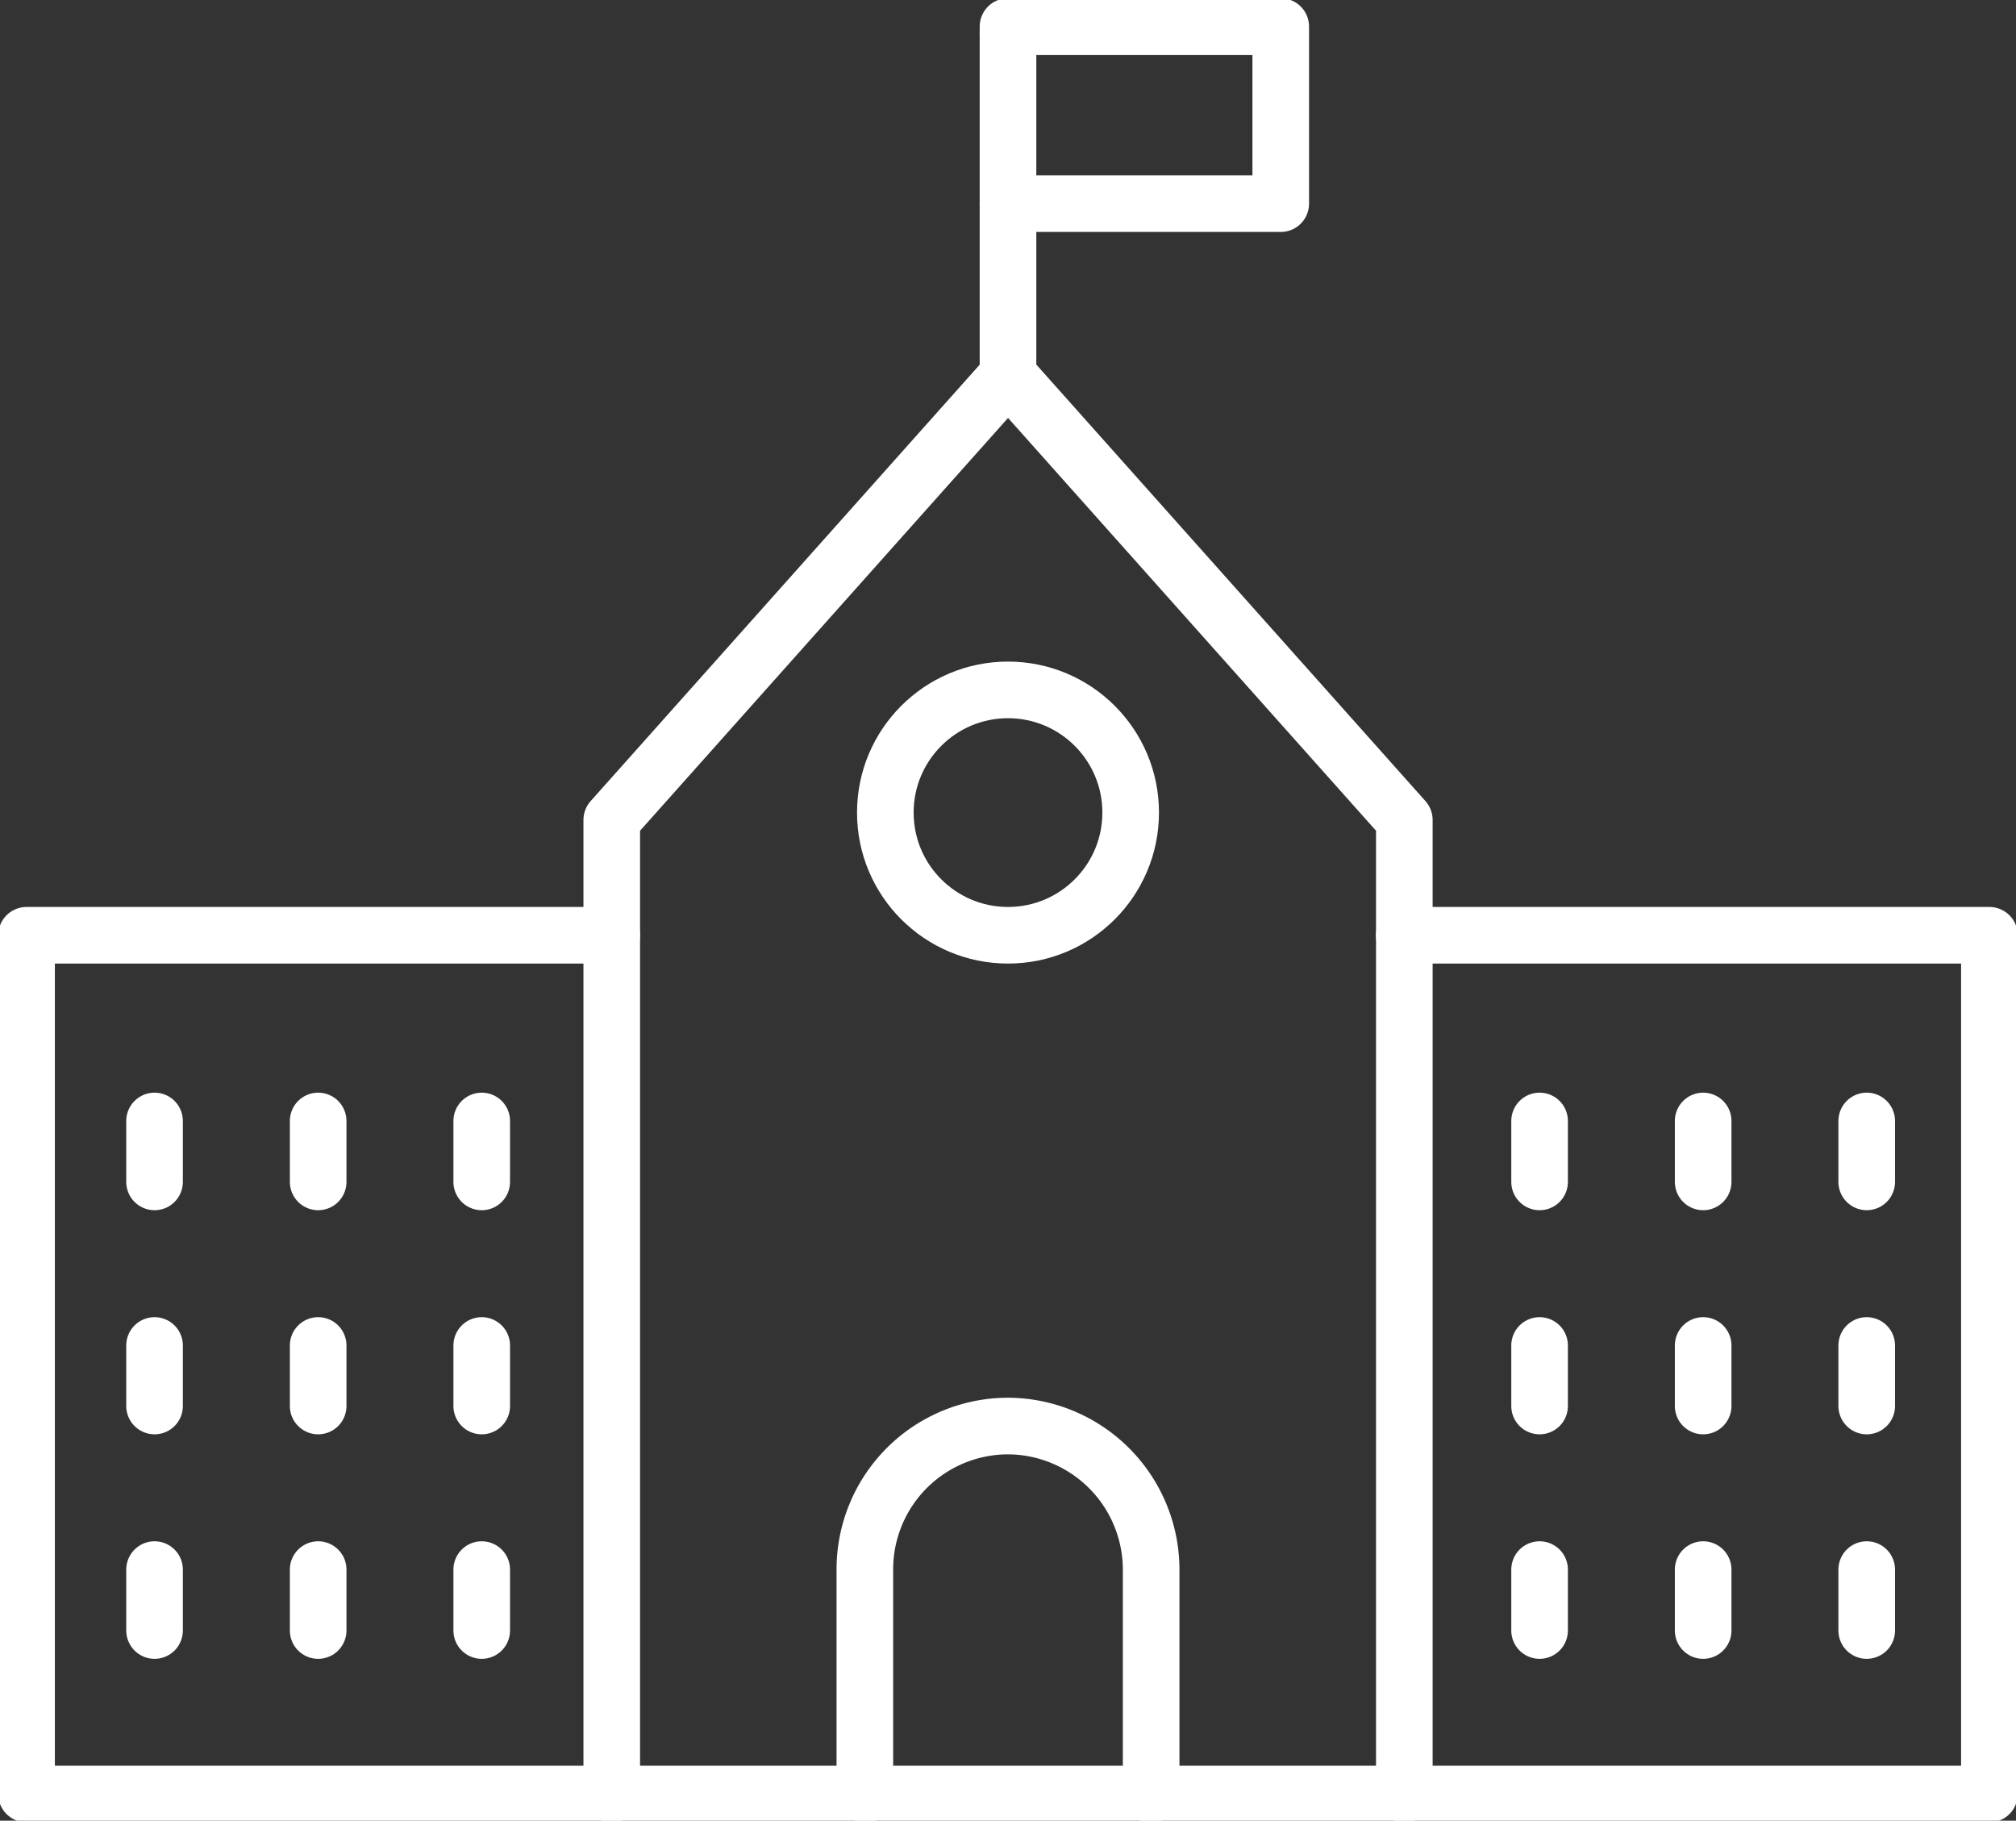
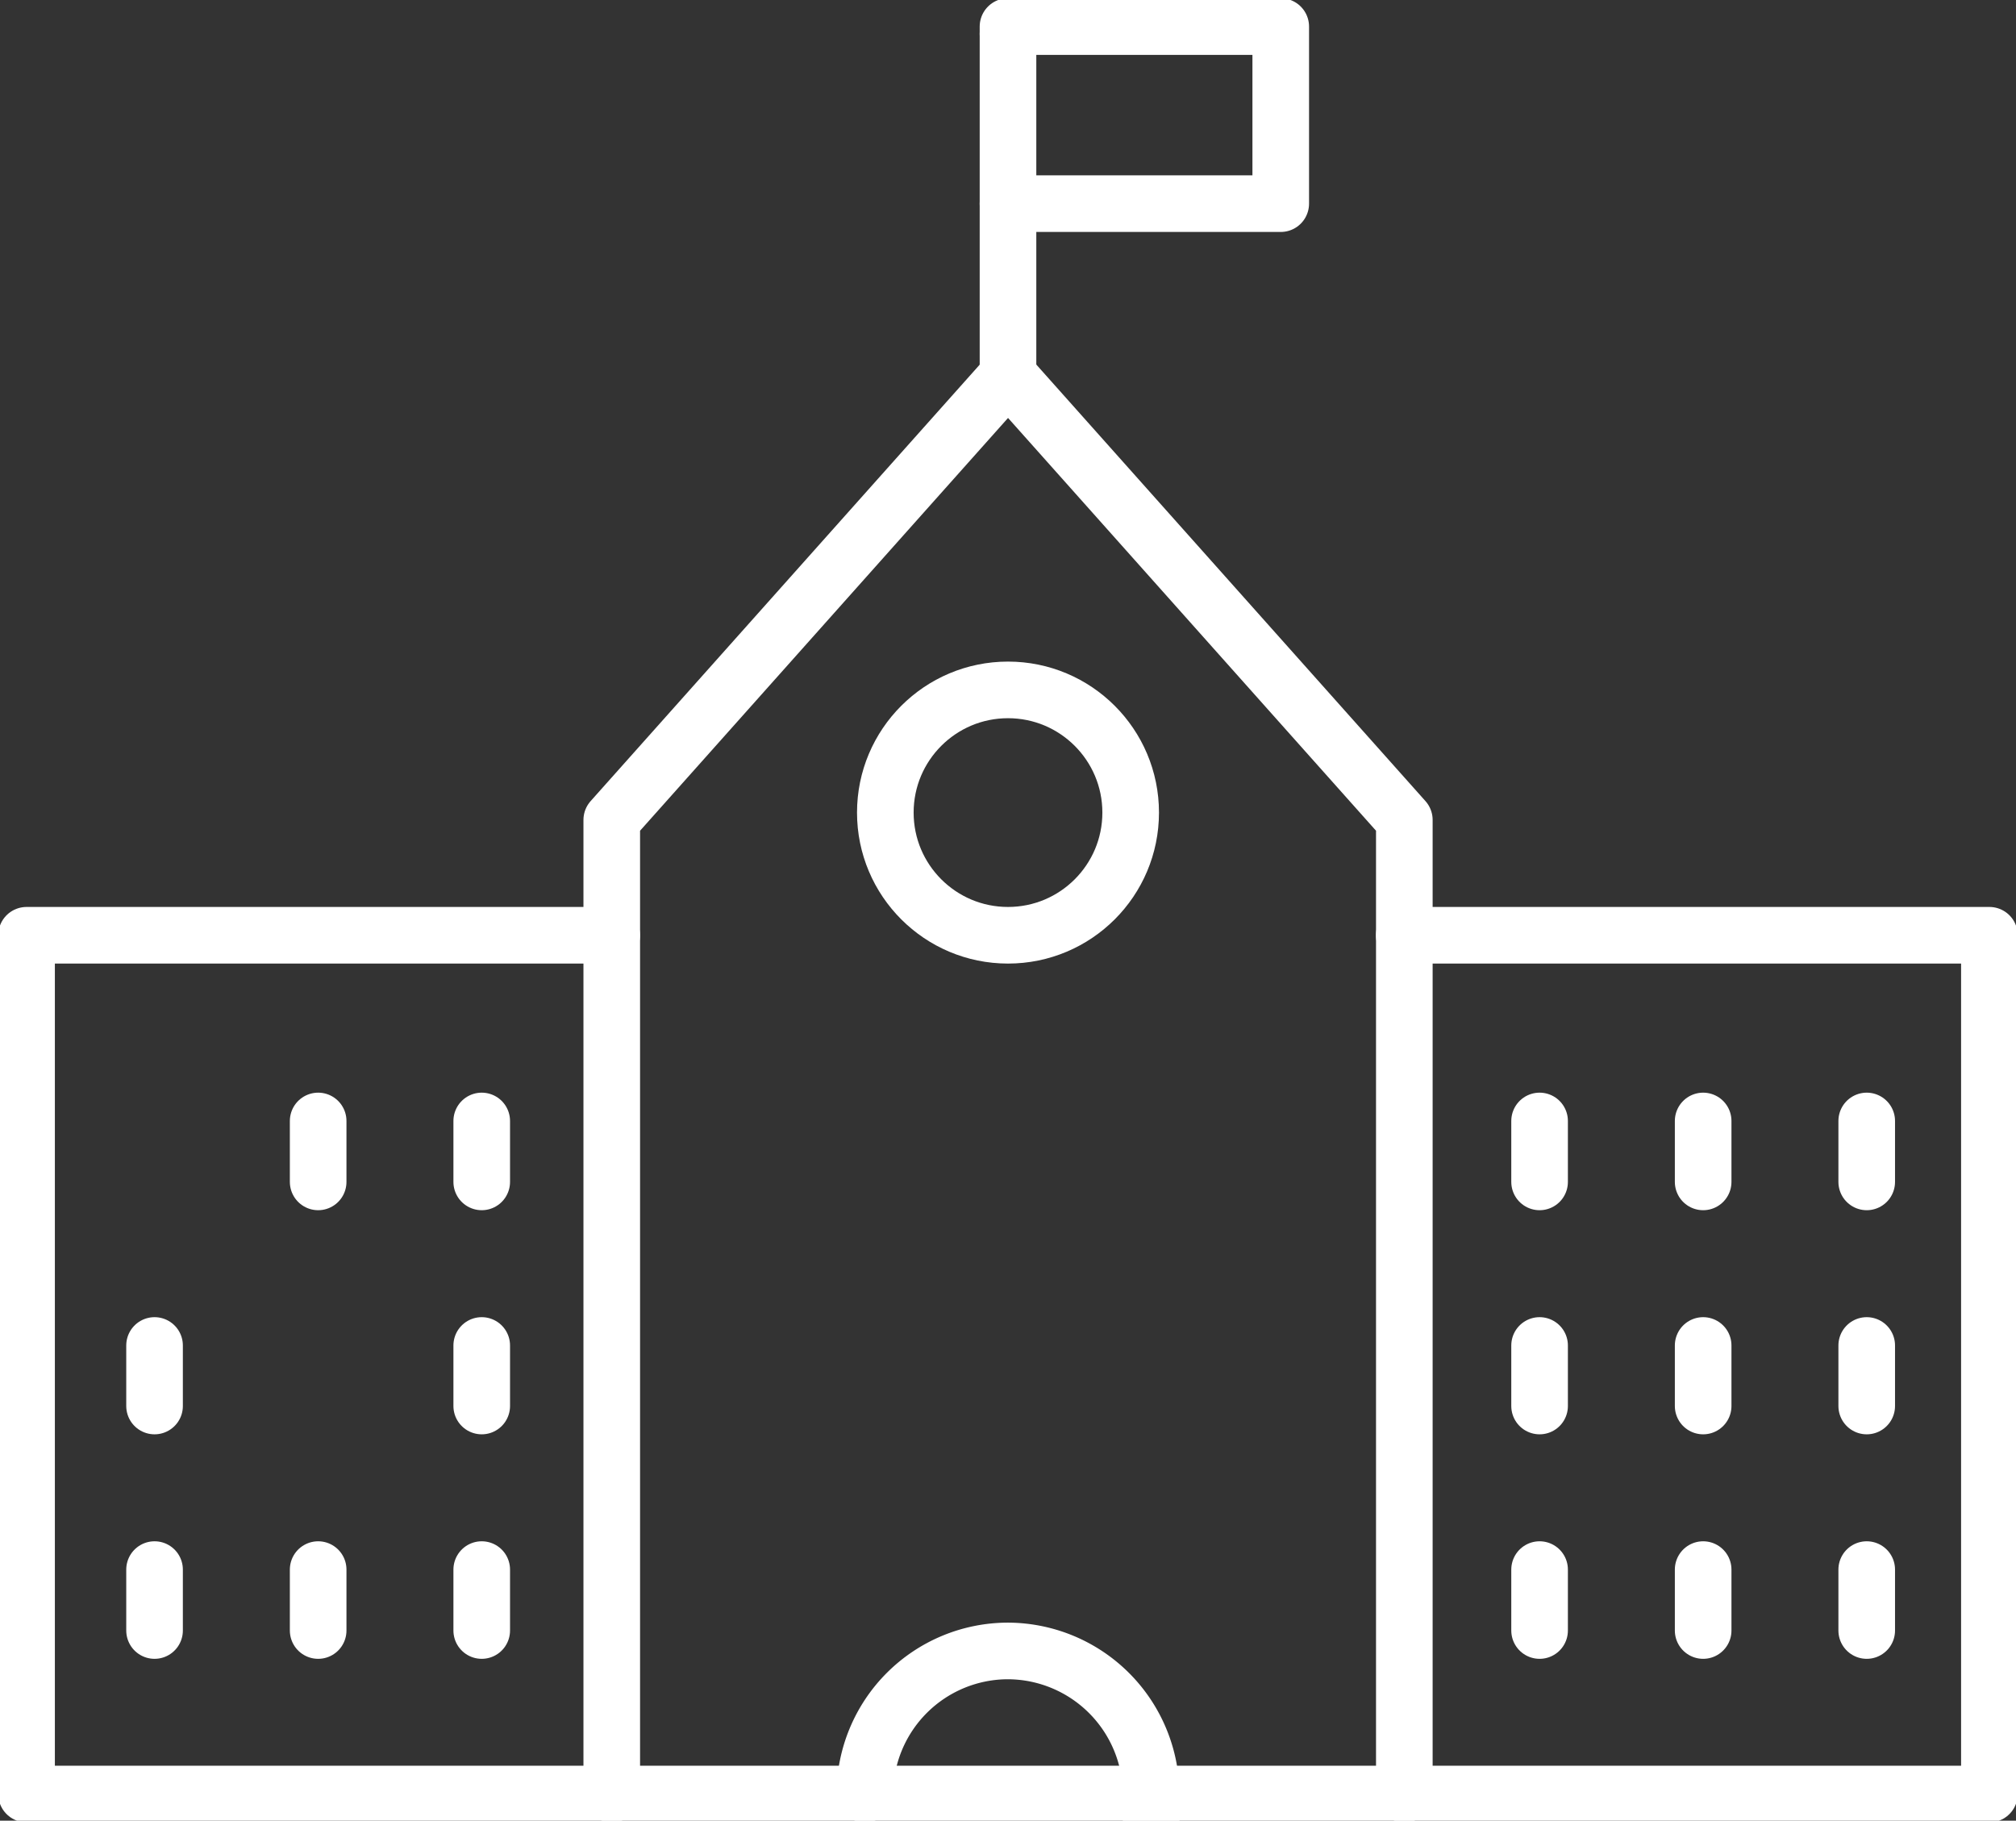
<svg xmlns="http://www.w3.org/2000/svg" width="46.294" height="41.805" viewBox="0 0 46.294 41.805">
  <rect x="0" y="0" width="46.294" height="41.805" fill="#333333" stroke="none" />
  <defs>
    <clipPath id="a">
      <rect width="46.294" height="41.805" fill="none" stroke="#fff" stroke-width="1" />
    </clipPath>
  </defs>
  <g transform="translate(0 0)" clip-path="url(#a)">
    <path d="M14.96,41.755V19.387l9.1-10.207,9.1,10.207V41.755" transform="translate(-0.912 -0.56)" fill="none" stroke="#fff" stroke-linecap="round" stroke-linejoin="round" stroke-width="1.3" />
    <path d="M14.087,22.87H.65V42.589H45.723V22.87H32.286" transform="translate(-0.04 -1.395)" fill="none" stroke="#fff" stroke-linecap="round" stroke-linejoin="round" stroke-width="1.3" />
    <circle cx="2.817" cy="2.817" r="2.817" transform="translate(20.33 15.841)" fill="none" stroke="#fff" stroke-linecap="round" stroke-linejoin="round" stroke-width="1.3" />
-     <path d="M21.15,43.321V38.157a3.29,3.29,0,0,1,3.287-3.287,3.3,3.3,0,0,1,3.287,3.287v5.165" transform="translate(-1.29 -2.126)" fill="none" stroke="#fff" stroke-linecap="round" stroke-linejoin="round" stroke-width="1.3" />
+     <path d="M21.15,43.321a3.29,3.29,0,0,1,3.287-3.287,3.3,3.3,0,0,1,3.287,3.287v5.165" transform="translate(-1.29 -2.126)" fill="none" stroke="#fff" stroke-linecap="round" stroke-linejoin="round" stroke-width="1.3" />
    <path d="M24.65.819V.65h6.263V4.716H24.65" transform="translate(-1.503 -0.04)" fill="none" stroke="#fff" stroke-linecap="round" stroke-linejoin="round" stroke-width="1.3" />
    <path d="M24.65,8.671V.83" transform="translate(-1.503 -0.051)" fill="none" stroke="#fff" stroke-linecap="round" stroke-linejoin="round" stroke-width="1.3" />
-     <line y2="1.399" transform="translate(3.549 25.739)" fill="none" stroke="#fff" stroke-linecap="round" stroke-linejoin="round" stroke-width="1.3" />
    <line y2="1.399" transform="translate(7.306 25.739)" fill="none" stroke="#fff" stroke-linecap="round" stroke-linejoin="round" stroke-width="1.3" />
    <line y2="1.399" transform="translate(11.062 25.739)" fill="none" stroke="#fff" stroke-linecap="round" stroke-linejoin="round" stroke-width="1.3" />
    <line y2="1.39" transform="translate(3.549 30.894)" fill="none" stroke="#fff" stroke-linecap="round" stroke-linejoin="round" stroke-width="1.3" />
-     <line y2="1.39" transform="translate(7.306 30.894)" fill="none" stroke="#fff" stroke-linecap="round" stroke-linejoin="round" stroke-width="1.3" />
    <line y2="1.39" transform="translate(11.062 30.894)" fill="none" stroke="#fff" stroke-linecap="round" stroke-linejoin="round" stroke-width="1.3" />
    <line y2="1.399" transform="translate(3.549 36.04)" fill="none" stroke="#fff" stroke-linecap="round" stroke-linejoin="round" stroke-width="1.3" />
    <line y2="1.399" transform="translate(7.306 36.04)" fill="none" stroke="#fff" stroke-linecap="round" stroke-linejoin="round" stroke-width="1.3" />
    <line y2="1.399" transform="translate(11.062 36.04)" fill="none" stroke="#fff" stroke-linecap="round" stroke-linejoin="round" stroke-width="1.3" />
    <line y2="1.399" transform="translate(35.354 25.739)" fill="none" stroke="#fff" stroke-linecap="round" stroke-linejoin="round" stroke-width="1.3" />
    <line y2="1.399" transform="translate(39.11 25.739)" fill="none" stroke="#fff" stroke-linecap="round" stroke-linejoin="round" stroke-width="1.3" />
    <line y2="1.399" transform="translate(42.866 25.739)" fill="none" stroke="#fff" stroke-linecap="round" stroke-linejoin="round" stroke-width="1.3" />
    <line y2="1.39" transform="translate(35.354 30.894)" fill="none" stroke="#fff" stroke-linecap="round" stroke-linejoin="round" stroke-width="1.3" />
    <line y2="1.39" transform="translate(39.11 30.894)" fill="none" stroke="#fff" stroke-linecap="round" stroke-linejoin="round" stroke-width="1.3" />
    <line y2="1.39" transform="translate(42.866 30.894)" fill="none" stroke="#fff" stroke-linecap="round" stroke-linejoin="round" stroke-width="1.3" />
    <line y2="1.399" transform="translate(35.354 36.04)" fill="none" stroke="#fff" stroke-linecap="round" stroke-linejoin="round" stroke-width="1.3" />
    <line y2="1.399" transform="translate(39.11 36.04)" fill="none" stroke="#fff" stroke-linecap="round" stroke-linejoin="round" stroke-width="1.3" />
    <line y2="1.399" transform="translate(42.866 36.04)" fill="none" stroke="#fff" stroke-linecap="round" stroke-linejoin="round" stroke-width="1.3" />
  </g>
</svg>